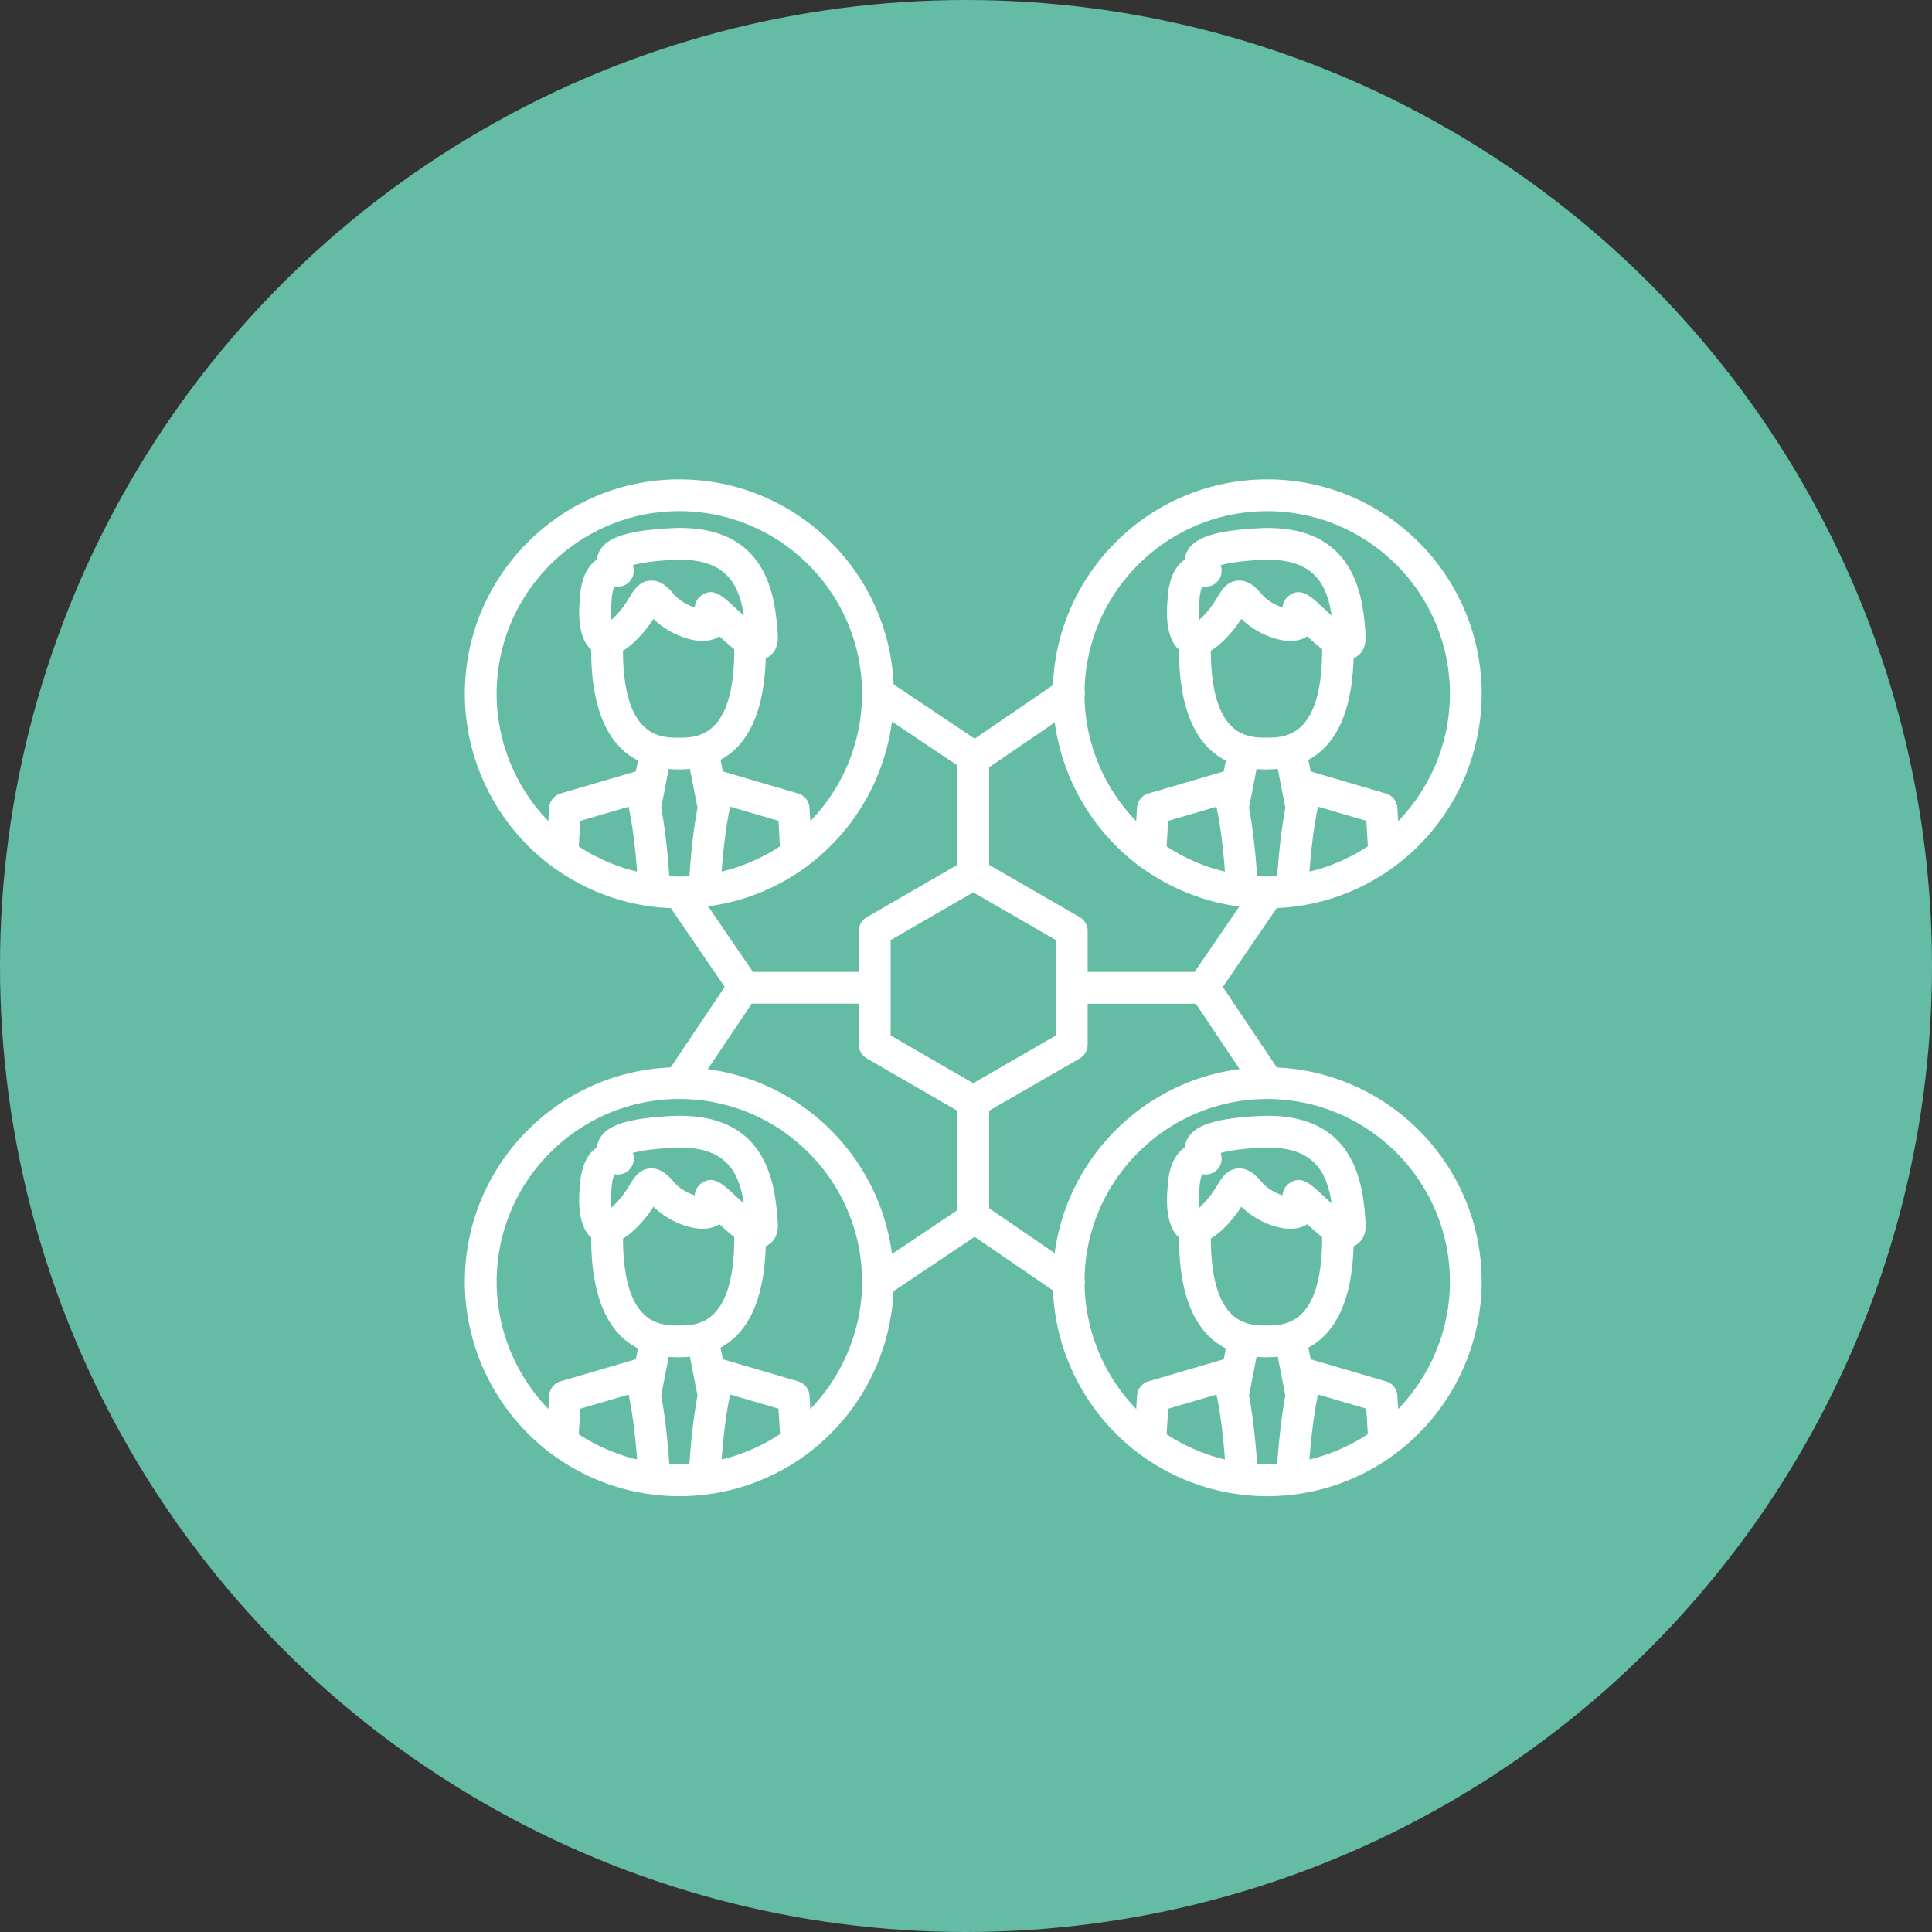
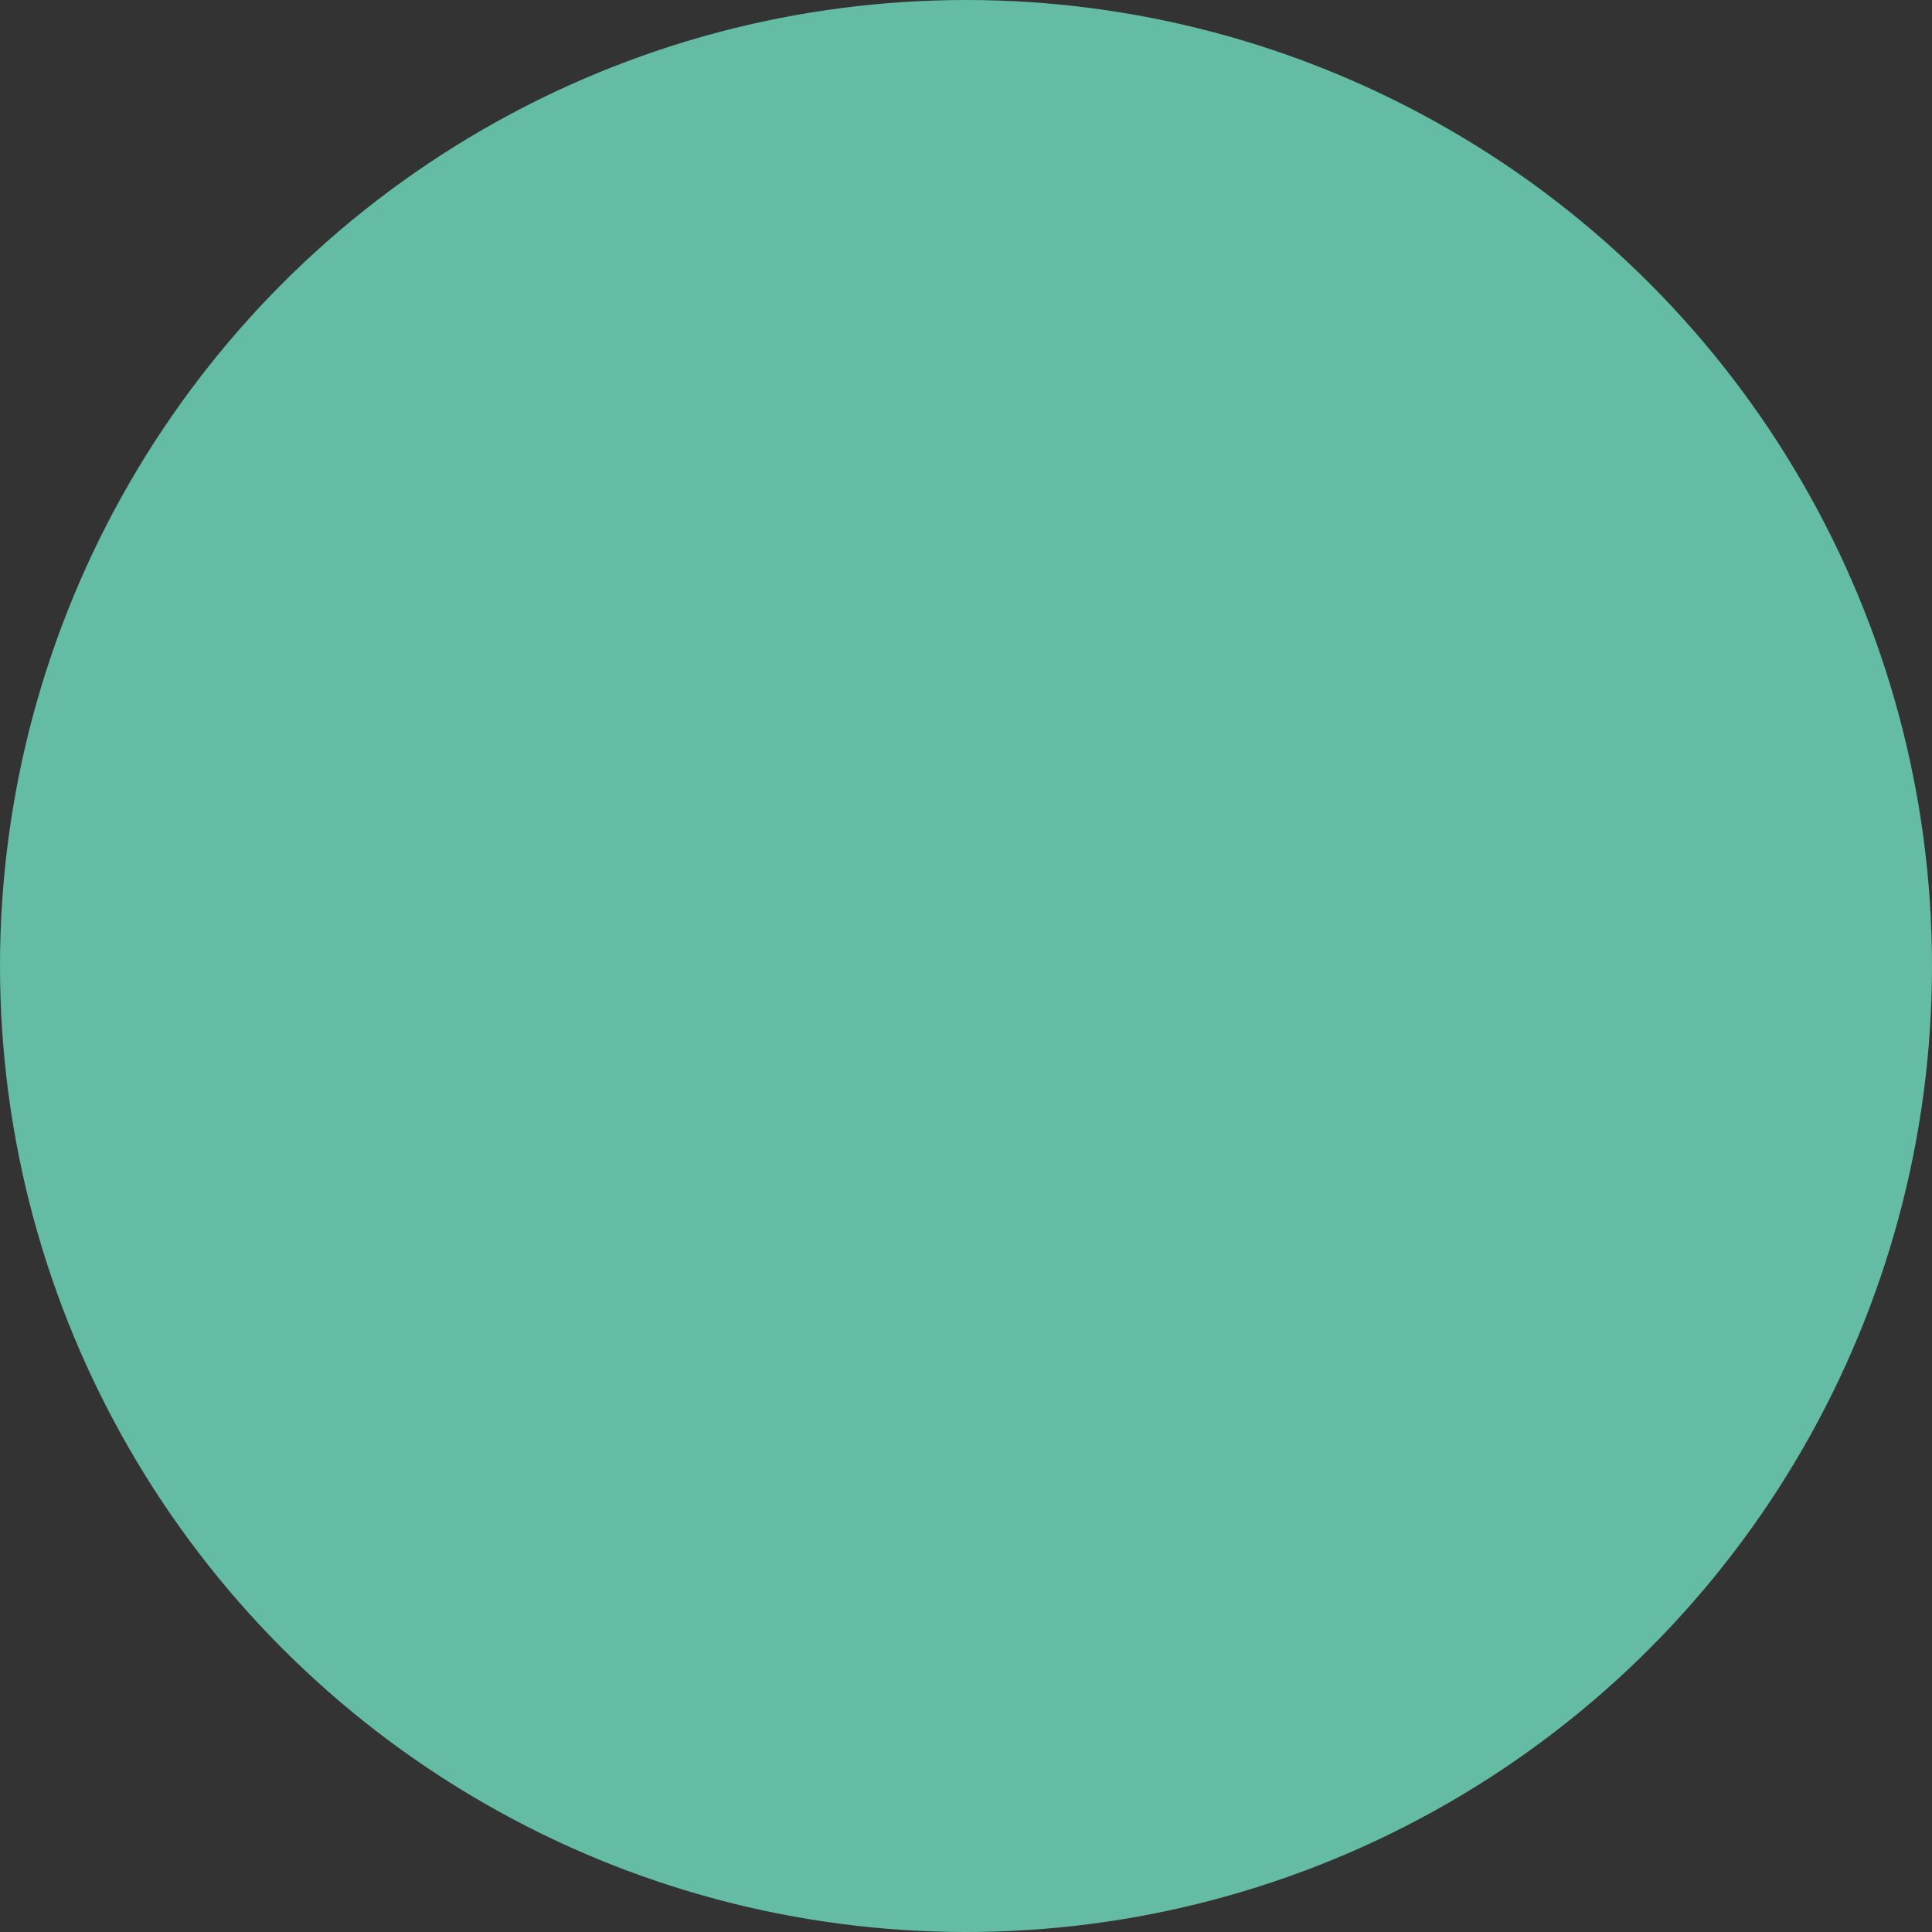
<svg xmlns="http://www.w3.org/2000/svg" width="133" height="133">
  <rect width="100%" height="100%" fill="#333333" stroke="none" />
  <g fill="none" fill-rule="evenodd">
    <circle fill="#64BCA4" cx="66.5" cy="66.5" r="66.5" />
-     <path d="M89.094 62.411a14.644 14.644 0 0 0 1.82-.344 14.79 14.79 0 0 0 5.018-2.368A14.831 14.831 0 0 0 102 47.766C102 39.623 95.377 33 87.234 33c-7.94 0-14.435 6.303-14.749 14.167l-5.387 3.685-5.58-3.74C61.173 39.272 54.69 33 46.766 33 38.623 33 32 39.623 32 47.766c0 4.695 2.267 9.154 6.068 11.932.317.23.642.443.976.648a14.697 14.697 0 0 0 5.862 2.068h.014c.418.054.837.082 1.255.098l3.713 5.425-3.716 5.545C38.306 73.797 32 80.291 32 88.234c0 4.695 2.267 9.154 6.068 11.933.317.23.642.443.976.648a14.697 14.697 0 0 0 5.862 2.067h.014c.615.076 1.236.118 1.846.118.615 0 1.244-.042 1.859-.12a14.644 14.644 0 0 0 1.821-.345 14.79 14.79 0 0 0 5.018-2.368 14.84 14.84 0 0 0 6.048-11.28l5.584-3.743 5.39 3.689a14.826 14.826 0 0 0 6.05 11.331c.318.23.643.443.976.649a14.697 14.697 0 0 0 5.863 2.067h.014c.615.079 1.236.12 1.845.12.616 0 1.244-.041 1.86-.12a14.644 14.644 0 0 0 1.82-.345 14.79 14.79 0 0 0 5.018-2.368A14.831 14.831 0 0 0 102 88.234c0-7.918-6.267-14.398-14.101-14.748l-3.72-5.548 3.714-5.428c.402-.02.804-.047 1.2-.099zm-1.912-11.632c-1.236 0-3.803 0-3.828-5.985.194-.118.4-.257.615-.449a8.259 8.259 0 0 0 1.485-1.741c1.2 1.18 3.33 1.968 4.49 1.23l.046-.03c.359.33.698.632 1.023.886 0 .033.003.063.003.098-.025 5.991-2.598 5.991-3.834 5.991zm-3.155-11.87c.432-.128 1.25-.287 2.748-.363 3.598-.186 4.555 1.578 4.9 3.836a29.247 29.247 0 0 1-.544-.5c-.95-.883-1.578-1.469-2.385-.883-.123.087-.42.35-.454.823-.456-.154-1.044-.457-1.424-.903-.323-.377-.859-1.006-1.657-.949-.747.06-1.108.654-1.397 1.13-.252.413-.594.973-1.253 1.57a6.126 6.126 0 0 1-.003-1.166l.006-.065c.027-.673.15-.968.213-1.075.468.099.957-.117 1.19-.55.153-.287.17-.617.06-.905zm10.06 19.4c-.274.179-.553.348-.84.504-.055.03-.11.055-.161.082-.24.126-.484.243-.73.355a13.43 13.43 0 0 1-1.045.413c-.05.017-.096.036-.145.052a12.457 12.457 0 0 1-1.022.285c.103-1.34.268-2.88.53-4.19l.06-.278 3.325.973.104 1.756c-.027.016-.052.032-.076.049zM74.664 47.497c.143-6.812 5.726-12.308 12.57-12.308 6.935 0 12.579 5.641 12.579 12.578 0 3.284-1.305 6.432-3.563 8.764l-.055-.921a1.091 1.091 0 0 0-.785-.984l-5.14-1.507c-.014-.005-.028-.005-.041-.008l-.16-.804c1.961-1.058 3.006-3.39 3.113-6.992.019-.008.038-.01.054-.019.26-.126.853-.53.771-1.589l-.01-.147c-.17-2.259-.564-7.55-7.34-7.197-3.229.167-4.691.711-5.047 1.881-.03.096-.05.192-.06.282-.722.5-1.118 1.444-1.176 2.797-.096.993-.09 2.622.79 3.405l-.002.068c.013 3.954 1.099 6.48 3.223 7.563l-.147.752c-.014.003-.028.003-.041.008l-5.14 1.507a1.094 1.094 0 0 0-.786.984l-.054.922a12.641 12.641 0 0 1-3.558-8.564 1.05 1.05 0 0 0 .006-.47v-.001zM84.328 60a1.044 1.044 0 0 0-.09-.02 12.223 12.223 0 0 1-.938-.265c-.044-.013-.088-.033-.132-.046a13.99 13.99 0 0 1-.795-.304c-.088-.035-.172-.074-.257-.112-.25-.112-.498-.23-.739-.358-.051-.027-.103-.052-.155-.08a13.153 13.153 0 0 1-.843-.503l-.068-.046.104-1.755 3.325-.974c.02.088.038.178.057.274.263 1.307.427 2.849.53 4.189zm-40.559-.02a12.223 12.223 0 0 1-.938-.265c-.043-.013-.087-.033-.131-.046a13.99 13.99 0 0 1-.796-.304c-.087-.035-.172-.074-.257-.112-.249-.112-.497-.23-.738-.358-.052-.027-.104-.052-.156-.08a13.153 13.153 0 0 1-.842-.503l-.068-.046.104-1.755 3.325-.974.057.274c.262 1.312.43 2.854.53 4.194a.37.37 0 0 0-.09-.025zm.003-6.871c-.014.003-.027.003-.041.008l-5.14 1.507a1.094 1.094 0 0 0-.786.984l-.054.922a12.632 12.632 0 0 1-3.563-8.764c0-6.937 5.644-12.578 12.578-12.578 6.935 0 12.578 5.64 12.578 12.578 0 3.284-1.304 6.43-3.562 8.764l-.055-.922a1.091 1.091 0 0 0-.785-.984l-5.14-1.507c-.014-.005-.028-.005-.042-.008l-.158-.804c1.96-1.058 3.005-3.39 3.112-6.992.021-.008.038-.01.057-.019.26-.126.853-.53.771-1.588l-.01-.148c-.17-2.259-.564-7.55-7.34-7.197-3.229.167-4.692.711-5.047 1.882-.03.095-.05.191-.06.281-.722.5-1.119 1.444-1.176 2.797-.096.993-.09 2.623.79 3.405l-.003.068c.014 3.954 1.1 6.48 3.224 7.564l-.148.751zm9.917 5.152l-.07.049c-.274.177-.553.347-.84.503-.055.03-.11.055-.161.082a14.955 14.955 0 0 1-.996.47 13.43 13.43 0 0 1-.779.298c-.05.017-.096.036-.145.052a12.457 12.457 0 0 1-1.023.285c.104-1.34.268-2.88.53-4.19l.061-.278 3.325.973.098 1.756zM43.56 38.909c.431-.128 1.249-.287 2.747-.363 3.599-.186 4.559 1.577 4.9 3.836a29.247 29.247 0 0 1-.544-.5c-.949-.884-1.577-1.469-2.384-.884-.123.088-.421.35-.454.823-.457-.153-1.044-.456-1.425-.902-.322-.377-.86-1.006-1.657-.949-.746.06-1.107.654-1.397 1.13-.251.412-.593.973-1.252 1.569a6.126 6.126 0 0 1-.003-1.165c.003-.022.003-.044.005-.065.028-.673.15-.968.214-1.075.467.098.957-.118 1.19-.55.152-.287.169-.618.06-.905zm-.676 5.885c.194-.118.4-.258.615-.449a8.259 8.259 0 0 0 1.485-1.742c1.2 1.182 3.33 1.969 4.49 1.23.016-.01.03-.018.046-.03.359.332.698.632 1.023.887 0 .032.003.062.003.098-.02 5.994-2.592 5.994-3.831 5.994-1.236-.003-3.804-.003-3.831-5.989zm4.575 15.528c-.46.025-.922.028-1.384 0-.098-1.44-.27-3.185-.56-4.72l.519-2.663a7.789 7.789 0 0 0 1.46-.01l.522 2.674c-.287 1.528-.459 3.275-.557 4.72zm1.287 2.07a14.974 14.974 0 0 0 1.704-.325 14.79 14.79 0 0 0 5.018-2.368 14.841 14.841 0 0 0 5.939-10.027l4.5 3.019v6.847l-6.234 3.6c-.339.195-.547.558-.547.947v2.822h-7.292l-3.088-4.515zm-4.976 38.057a12.223 12.223 0 0 1-.938-.266c-.044-.013-.087-.033-.131-.046a13.99 13.99 0 0 1-.796-.304c-.087-.035-.172-.074-.257-.112-.249-.112-.498-.23-.738-.358-.052-.027-.104-.052-.156-.08a13.153 13.153 0 0 1-.842-.502l-.069-.047.104-1.755 3.325-.974c.02.088.039.178.058.274.262 1.312.429 2.854.53 4.194a.37.37 0 0 0-.09-.024zm3.689.341c-.46.025-.922.028-1.384 0-.098-1.44-.27-3.185-.56-4.72l.519-2.662a7.789 7.789 0 0 0 1.46-.011l.522 2.674c-.287 1.528-.459 3.276-.557 4.72zm-.744-9.543c-1.236 0-3.804 0-3.828-5.985.194-.118.399-.257.615-.449a8.259 8.259 0 0 0 1.485-1.741c1.2 1.18 3.33 1.968 4.49 1.23l.046-.03c.358.33.697.632 1.023.886l.002.098c-.024 5.991-2.597 5.991-3.833 5.991zm-3.156-11.87c.432-.128 1.25-.287 2.748-.363 3.599-.186 4.559 1.578 4.9 3.836a29.247 29.247 0 0 1-.544-.5c-.949-.883-1.577-1.466-2.384-.883-.123.087-.421.35-.454.823-.457-.153-1.045-.457-1.425-.903-.322-.377-.861-1.003-1.657-.949-.746.06-1.107.654-1.397 1.13-.251.413-.593.973-1.252 1.57a6.126 6.126 0 0 1-.003-1.166c.003-.021.003-.043.005-.065.028-.673.15-.968.214-1.075.467.099.957-.117 1.19-.55.152-.287.169-.617.06-.905zm10.06 19.4c-.273.179-.552.348-.84.504-.054.03-.109.055-.16.082-.241.126-.485.243-.73.355l-.266.115a13.43 13.43 0 0 1-.78.298c-.049.017-.095.036-.144.052-.307.101-.621.189-.933.266-.03.008-.06.013-.09.019.104-1.34.268-2.88.53-4.19.02-.095.042-.188.06-.278l3.326.973.104 1.756a1.87 1.87 0 0 0-.077.049zm2.163-1.78l-.055-.92a1.091 1.091 0 0 0-.785-.985l-5.14-1.507c-.014-.005-.028-.005-.041-.008l-.159-.804c1.96-1.058 3.005-3.39 3.112-6.991.022-.009.038-.011.057-.02.26-.125.853-.53.771-1.588l-.01-.148c-.17-2.258-.564-7.55-7.34-7.196-3.229.166-4.691.71-5.047 1.88-.03.096-.05.192-.06.282-.722.5-1.118 1.444-1.176 2.798-.096.992-.09 2.622.79 3.404l-.002.068c.013 3.954 1.099 6.48 3.223 7.564l-.147.752c-.014.002-.028.002-.041.008l-5.14 1.506a1.094 1.094 0 0 0-.786.985l-.054.921a12.632 12.632 0 0 1-3.563-8.764c0-6.937 5.644-12.578 12.578-12.578 6.935 0 12.578 5.641 12.578 12.578 0 3.284-1.304 6.431-3.562 8.764h-.001zM65.907 83.31l-4.504 3.016c-.856-6.6-6.084-11.845-12.68-12.725l3.025-4.507h7.377v2.822c0 .391.208.752.547.946l6.235 3.601v6.847zM67 74.568l-5.687-3.284v-6.568L67 61.432l5.688 3.284v6.568L67 74.568zm17.238 25.88a12.223 12.223 0 0 1-.938-.265c-.044-.013-.088-.032-.131-.046a13.99 13.99 0 0 1-.796-.303 12.242 12.242 0 0 1-.995-.47c-.052-.028-.104-.053-.156-.08a13.153 13.153 0 0 1-.843-.503l-.068-.047.104-1.755 3.325-.974c.02.088.038.178.057.274.263 1.312.43 2.855.53 4.194a.37.37 0 0 0-.09-.024zm3.688.343c-.46.024-.921.027-1.383 0-.099-1.441-.271-3.186-.56-4.72l.519-2.663a7.786 7.786 0 0 0 1.46-.011l.522 2.674c-.287 1.529-.46 3.276-.558 4.72zm-.743-9.543c-1.236 0-3.804 0-3.829-5.986.195-.118.4-.257.616-.448a8.259 8.259 0 0 0 1.484-1.742c1.2 1.181 3.33 1.969 4.49 1.23l.047-.03c.358.331.697.632 1.022.886 0 .033.003.063.003.099-.025 5.99-2.598 5.99-3.834 5.99zm-3.156-11.87c.432-.129 1.25-.287 2.748-.364 3.599-.186 4.556 1.578 4.9 3.836a29.247 29.247 0 0 1-.544-.5c-.949-.883-1.578-1.466-2.384-.883-.123.087-.421.35-.454.823-.457-.153-1.045-.457-1.425-.902-.323-.378-.859-1.004-1.657-.95-.746.06-1.107.654-1.397 1.13-.252.413-.594.973-1.253 1.57a6.126 6.126 0 0 1-.002-1.165c.002-.022.002-.044.005-.066.028-.673.15-.968.213-1.075.468.099.957-.117 1.19-.55.153-.286.17-.617.06-.904zm10.06 19.4c-.274.178-.553.347-.84.503-.054.03-.109.055-.161.082-.24.126-.484.244-.73.356l-.265.115a13.43 13.43 0 0 1-.78.298c-.049.016-.095.035-.145.051-.306.102-.62.19-.932.266-.03.008-.06.013-.09.019.104-1.34.268-2.88.53-4.19l.06-.278 3.325.973.104 1.756a1.87 1.87 0 0 0-.076.049zm5.726-10.543c0 3.284-1.305 6.43-3.563 8.764l-.055-.922a1.091 1.091 0 0 0-.785-.984l-5.14-1.507c-.014-.005-.028-.005-.041-.008l-.159-.804c1.96-1.058 3.005-3.39 3.112-6.992.019-.008.038-.01.054-.019.26-.125.854-.53.771-1.588l-.01-.148c-.167-2.259-.561-7.55-7.336-7.197-3.23.167-4.693.711-5.048 1.882-.03.095-.05.191-.06.281-.722.5-1.119 1.444-1.176 2.798-.096.992-.09 2.622.79 3.404l-.003.068c.014 3.954 1.1 6.48 3.224 7.564l-.147.751c-.014.003-.028.003-.041.009l-5.141 1.506a1.094 1.094 0 0 0-.785.985l-.054.921a12.628 12.628 0 0 1-3.555-8.496c.033-.156.03-.317-.003-.47.11-6.844 5.704-12.376 12.573-12.376 6.934 0 12.578 5.641 12.578 12.578zm-14.476-14.64c-6.601.85-11.849 6.079-12.734 12.669l-4.51-3.085v-6.715l6.235-3.601c.34-.195.547-.558.547-.947v-2.821h7.446l3.016 4.5zm-3.101-6.688h-7.361v-2.822c0-.39-.208-.752-.547-.946l-6.235-3.601v-6.716l4.515-3.087a14.84 14.84 0 0 0 5.93 9.964c.318.23.643.443.977.648 1.523.935 3.2 1.591 4.944 1.922.284.055.571.099.86.134l-3.083 4.504zm4.306-6.584c-.098-1.441-.27-3.186-.56-4.72l.52-2.663a7.786 7.786 0 0 0 1.46-.011l.522 2.674c-.29 1.531-.462 3.279-.56 4.722-.457.022-.92.022-1.382-.002z" fill="#FFF" />
  </g>
</svg>